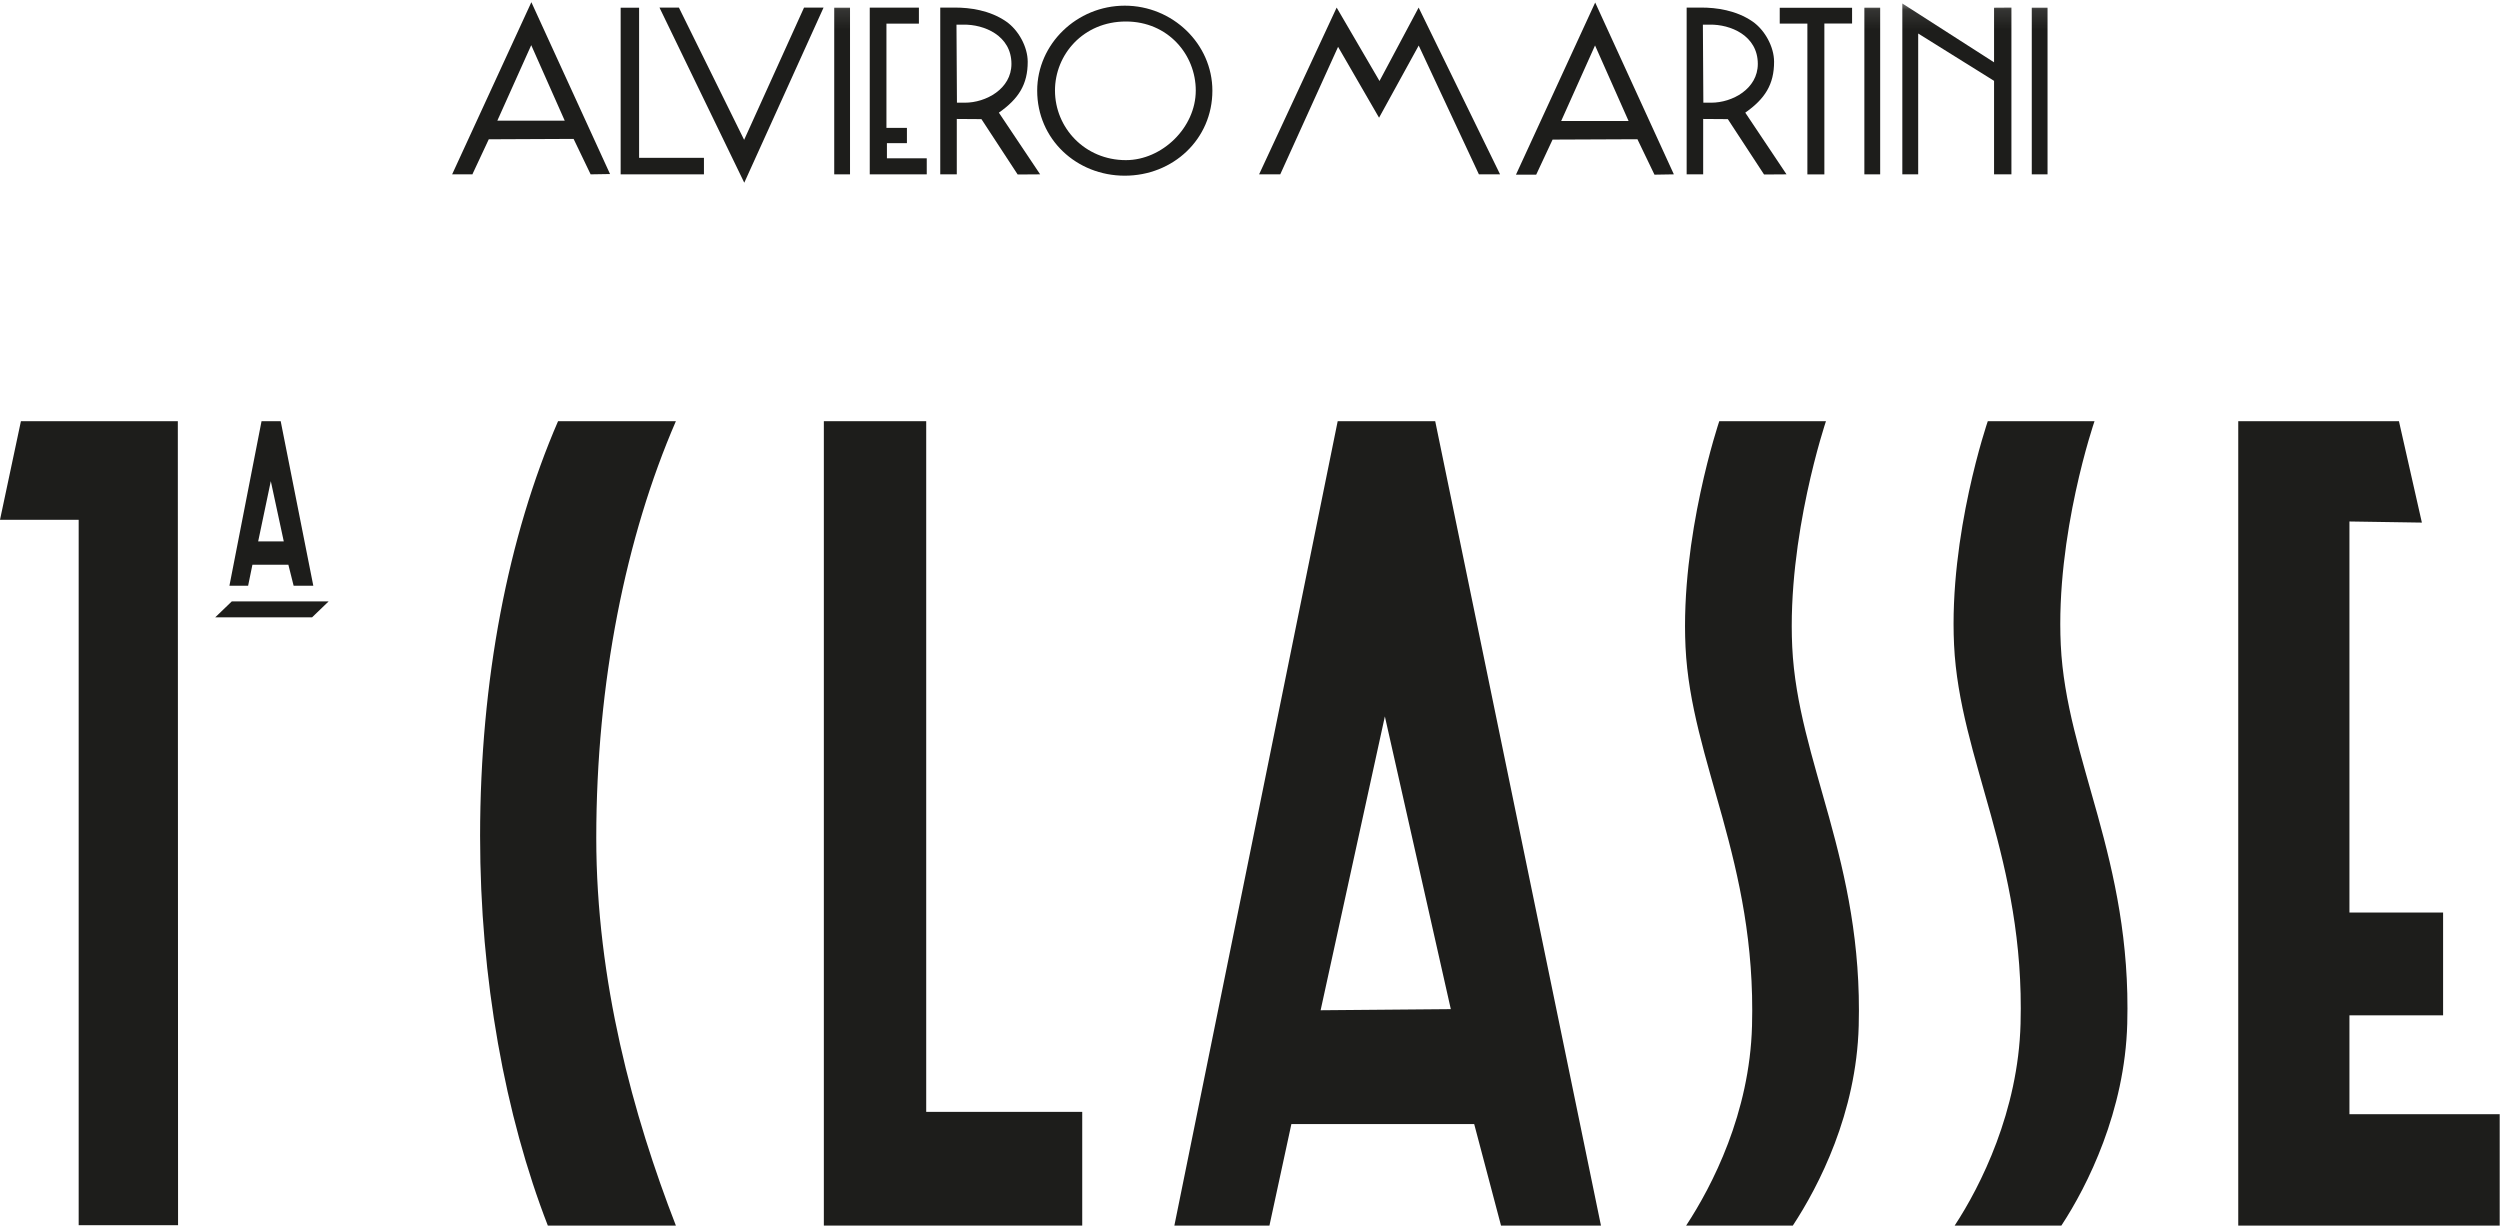
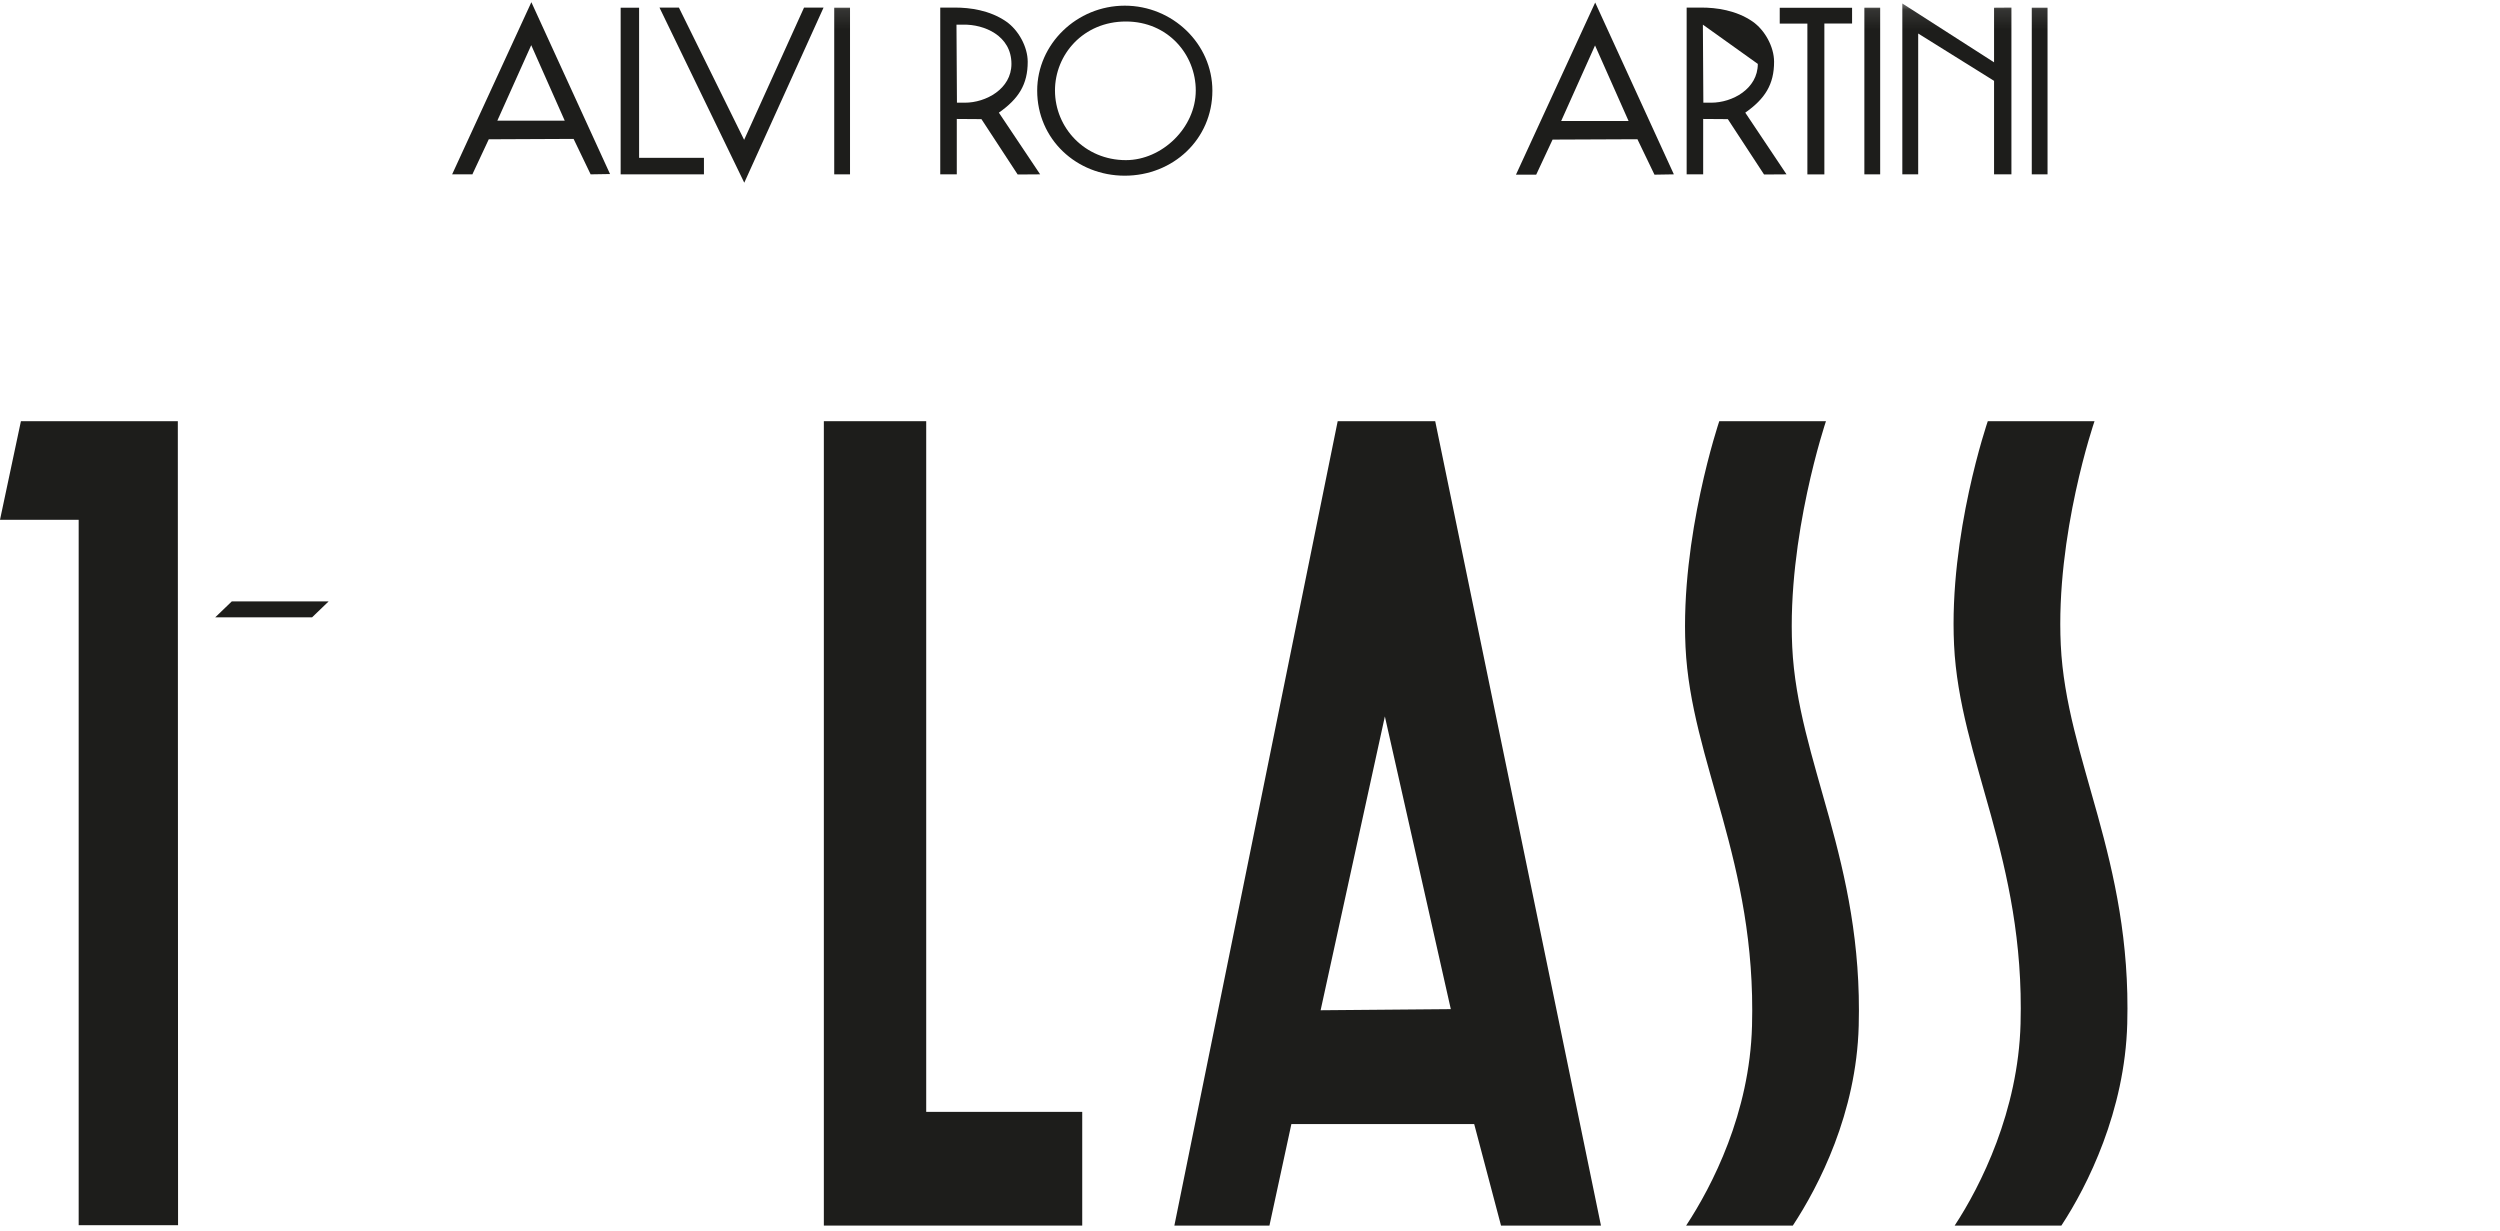
<svg xmlns="http://www.w3.org/2000/svg" xmlns:xlink="http://www.w3.org/1999/xlink" width="130px" height="64px" viewBox="0 0 130 64" version="1.1">
  <title>Page 1</title>
  <desc>Created with Sketch.</desc>
  <defs>
    <polygon id="path-1" points="0 63.723 129.984 63.723 129.984 0.107 0 0.107" />
  </defs>
  <g id="Symbols" stroke="none" stroke-width="1" fill="none" fill-rule="evenodd">
    <g id="Components/Menu" transform="translate(-655, -62)">
      <g id="Page-1" transform="translate(655, 62)">
        <path d="M69.56,21.902 L61.067,63.73 L66.011,63.73 L67.152,58.451 L76.658,58.451 L78.053,63.73 L83.25,63.73 L74.631,21.902 L69.56,21.902 Z M72.013,37.254 L75.442,52.475 L68.672,52.533 L72.013,37.254 Z" id="Fill-1" fill="#1D1D1B" />
-         <path d="M13.425,28.152 L14.082,25.02 L14.756,28.152 L13.425,28.152 Z M13.6,21.902 L14.596,21.902 L16.292,30.459 L15.269,30.459 L14.995,29.365 L13.126,29.365 L12.902,30.459 L11.93,30.459 L13.6,21.902 Z" id="Fill-2" fill="#1D1D1B" />
        <polygon id="Fill-3" fill="#1D1D1B" points="11.191 32.102 16.227 32.102 17.09 31.272 12.054 31.272" />
        <polygon id="Fill-4" fill="#1D1D1B" points="1.088 21.902 2.29276896e-05 27.029 4.091 27.029 4.091 63.709 9.259 63.709 9.247 21.902" />
-         <polygon id="Fill-5" fill="#1D1D1B" points="116.389 21.902 116.389 63.73 129.984 63.73 129.984 57.94 122.171 57.94 122.171 52.797 127.041 52.797 127.041 47.451 122.171 47.451 122.171 27.117 125.938 27.175 124.745 21.902" />
        <g id="Group-39" transform="translate(0, 0.007)">
-           <path d="M35.146,21.895 C32.547,27.892 31.006,35.47 31.006,43.567 C31.006,50.995 32.924,58.002 35.146,63.723 L28.487,63.723 C26.266,58.002 24.965,50.902 24.965,43.473 C24.965,35.377 26.421,27.892 29.019,21.895 L35.146,21.895 Z" id="Fill-6" fill="#1D1D1B" />
          <path d="M101.643,63.723 C103.004,61.651 104.947,57.766 105.069,53.229 C105.3,44.66 101.896,39.498 101.611,33.524 C101.337,27.79 103.365,21.895 103.365,21.895 L108.915,21.895 C108.915,21.895 106.886,27.79 107.16,33.524 C107.445,39.498 110.85,44.66 110.617,53.229 C110.494,57.766 108.553,61.651 107.191,63.723 L101.643,63.723" id="Fill-8" fill="#1D1D1B" />
          <path d="M87.679,63.723 C89.04,61.651 90.983,57.878 91.105,53.34 C91.336,44.77 87.933,39.609 87.647,33.635 C87.373,27.901 89.402,21.895 89.402,21.895 L94.95,21.895 C94.95,21.895 92.922,27.901 93.196,33.635 C93.482,39.609 96.885,44.77 96.653,53.34 C96.531,57.878 94.588,61.651 93.227,63.723 L87.679,63.723" id="Fill-10" fill="#1D1D1B" />
          <polygon id="Fill-12" fill="#1D1D1B" points="42.84 21.895 48.163 21.895 48.163 57.81 56.276 57.81 56.276 63.723 42.84 63.723" />
          <path d="M25.416,7.236 L24.563,9.06 L23.511,9.059 L27.631,0.107 L31.722,9.043 L30.713,9.059 L29.827,7.216 L25.416,7.236 Z M27.624,2.341 L25.861,6.268 L29.366,6.268 L27.624,2.341 Z" id="Fill-14" fill="#1D1D1B" />
          <path d="M80.734,7.252 L79.882,9.076 L78.83,9.076 L82.95,0.124 L87.041,9.059 L86.033,9.076 L85.146,7.233 L80.734,7.252 Z M82.942,2.356 L81.181,6.285 L84.686,6.285 L82.942,2.356 Z" id="Fill-16" fill="#1D1D1B" />
          <polygon id="Fill-18" fill="#1D1D1B" points="33.233 8.2 36.605 8.2 36.605 9.059 32.274 9.059 32.274 0.394 33.233 0.394" />
          <polygon id="Fill-20" fill="#1D1D1B" points="38.695 7.265 41.809 0.39 42.824 0.39 38.702 9.494 34.294 0.39 35.304 0.39" />
-           <polygon id="Fill-22" fill="#1D1D1B" points="45.227 0.39 47.783 0.39 47.783 1.222 46.095 1.222 46.095 6.643 47.16 6.643 47.16 7.437 46.12 7.437 46.12 8.225 48.191 8.225 48.191 9.059 45.227 9.059" />
          <path d="M54.088,9.059 L52.919,9.067 L51.035,6.188 L49.753,6.179 L49.753,9.059 L48.893,9.059 L48.893,0.387 L49.665,0.387 C50.425,0.387 51.461,0.519 52.32,1.111 C52.956,1.55 53.441,2.424 53.441,3.206 C53.441,4.379 52.973,5.127 51.941,5.851 L54.088,9.059 Z M49.761,5.333 L50.176,5.333 C51.264,5.333 52.595,4.619 52.595,3.316 C52.595,1.835 51.162,1.253 50.094,1.275 L49.737,1.275 L49.761,5.333 Z" id="Fill-24" fill="#1D1D1B" />
-           <path d="M92.899,9.059 L91.731,9.067 L89.847,6.188 L88.565,6.179 L88.565,9.059 L87.706,9.059 L87.706,0.387 L88.477,0.387 C89.236,0.387 90.272,0.519 91.132,1.111 C91.768,1.55 92.252,2.424 92.252,3.206 C92.252,4.379 91.785,5.127 90.754,5.851 L92.899,9.059 Z M88.574,5.333 L88.986,5.333 C90.076,5.333 91.406,4.619 91.406,3.316 C91.406,1.835 89.974,1.253 88.905,1.275 L88.55,1.275 L88.574,5.333 Z" id="Fill-26" fill="#1D1D1B" />
+           <path d="M92.899,9.059 L91.731,9.067 L89.847,6.188 L88.565,6.179 L88.565,9.059 L87.706,9.059 L87.706,0.387 L88.477,0.387 C89.236,0.387 90.272,0.519 91.132,1.111 C91.768,1.55 92.252,2.424 92.252,3.206 C92.252,4.379 91.785,5.127 90.754,5.851 L92.899,9.059 Z M88.574,5.333 L88.986,5.333 C90.076,5.333 91.406,4.619 91.406,3.316 L88.55,1.275 L88.574,5.333 Z" id="Fill-26" fill="#1D1D1B" />
          <path d="M63.044,4.708 C63.044,7.229 61.003,9.129 58.488,9.129 C55.975,9.129 53.934,7.229 53.934,4.708 C53.934,2.279 55.998,0.288 58.488,0.288 C60.98,0.288 63.044,2.279 63.044,4.708 M62.18,4.699 C62.18,2.832 60.737,1.111 58.546,1.111 C56.328,1.111 54.859,2.832 54.859,4.699 C54.859,6.633 56.406,8.32 58.546,8.32 C60.426,8.32 62.18,6.633 62.18,4.699" id="Fill-28" fill="#1D1D1B" />
-           <polygon id="Fill-30" fill="#1D1D1B" points="69.58 2.428 66.573 9.059 65.473 9.059 69.506 0.387 71.734 4.205 73.769 0.387 78.004 9.059 76.903 9.059 73.773 2.361 71.711 6.114" />
          <polygon id="Fill-32" fill="#1D1D1B" points="94.867 9.062 93.984 9.062 93.984 1.22 92.546 1.22 92.546 0.397 96.308 0.397 96.308 1.216 94.867 1.216" />
          <mask id="mask-2" fill="white">
            <use xlink:href="#path-1" />
          </mask>
          <g id="Clip-35" />
          <polygon id="Fill-34" fill="#1D1D1B" mask="url(#mask-2)" points="96.947 9.059 97.769 9.059 97.769 0.393 96.947 0.393" />
          <polygon id="Fill-36" fill="#1D1D1B" mask="url(#mask-2)" points="43.38 9.059 44.201 9.059 44.201 0.393 43.38 0.393" />
          <polygon id="Fill-37" fill="#1D1D1B" mask="url(#mask-2)" points="105.652 9.059 106.472 9.059 106.472 0.393 105.652 0.393" />
          <polygon id="Fill-38" fill="#1D1D1B" mask="url(#mask-2)" points="98.921 0.173 103.691 3.234 103.691 0.394 104.594 0.387 104.594 9.059 103.691 9.059 103.691 4.197 99.746 1.736 99.746 9.059 98.921 9.059" />
        </g>
      </g>
    </g>
  </g>
</svg>